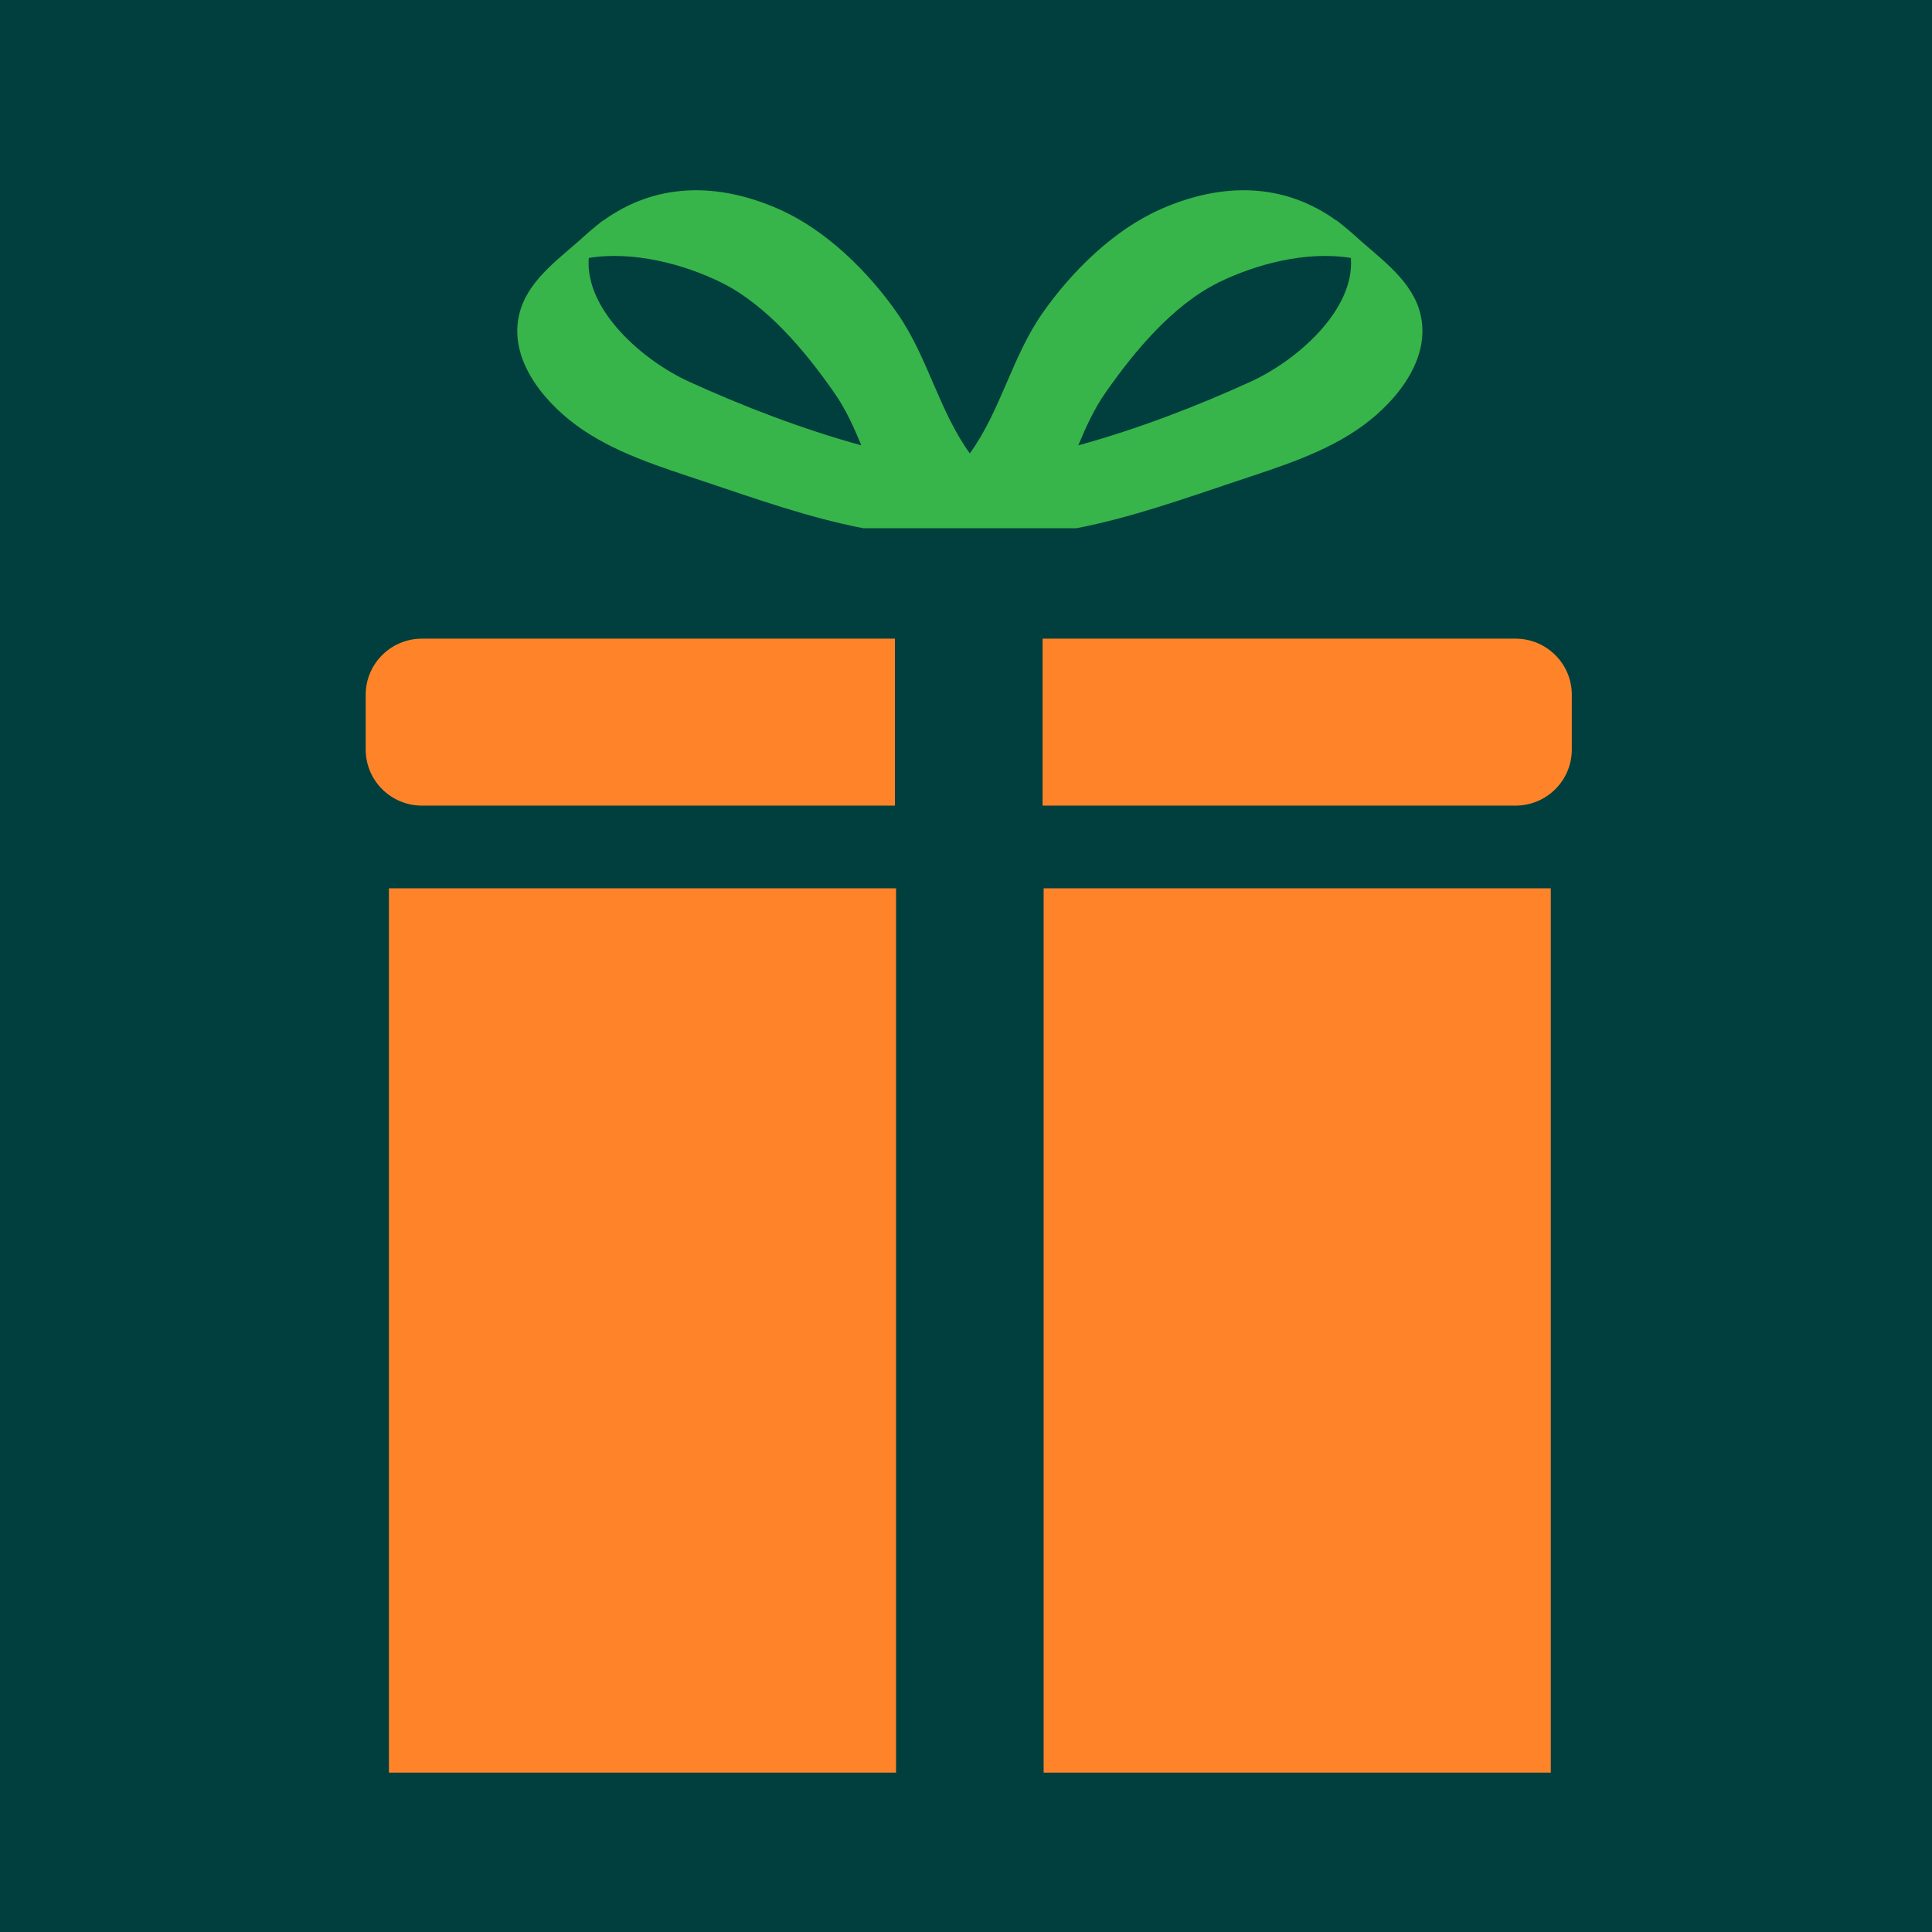
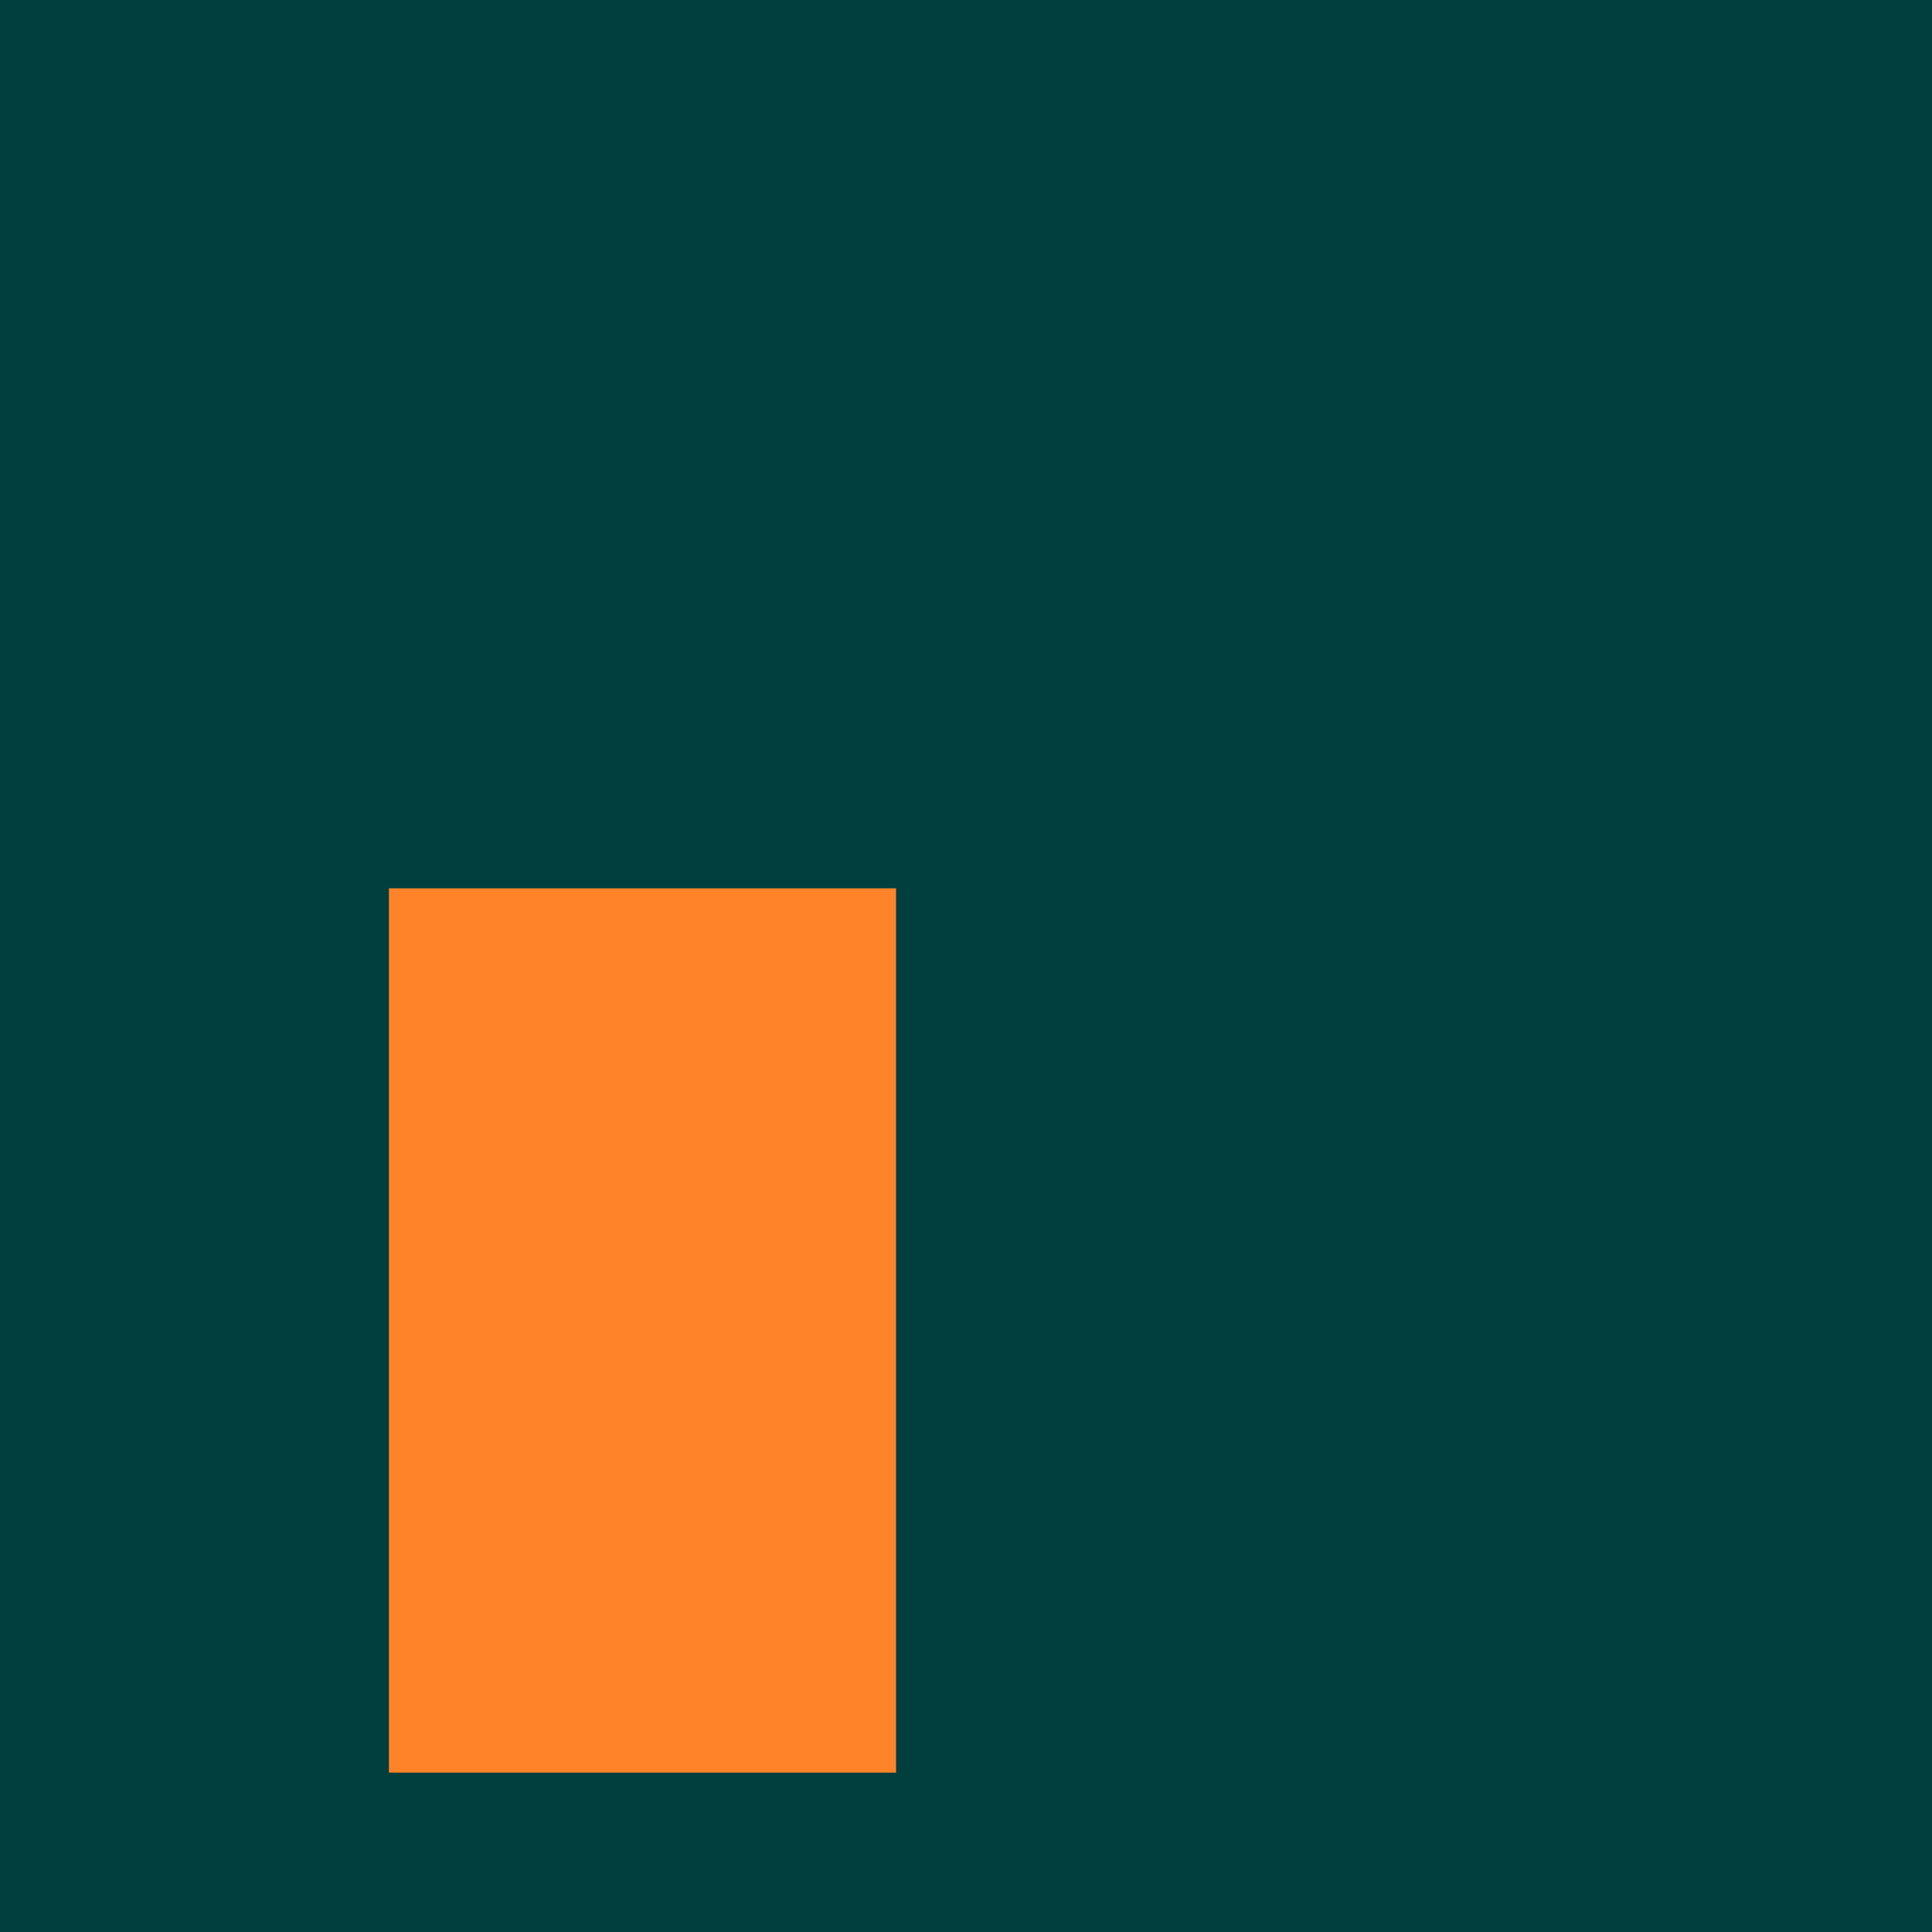
<svg xmlns="http://www.w3.org/2000/svg" width="280" height="280" viewBox="0 0 280 280" fill="none">
  <path d="M0 0H280V280H0V0Z" fill="#003F3D" />
  <g clip-path="url(#clip0_1873_314)">
    <path d="M56.364 256.901H129.863V128.743H56.364V256.901Z" fill="#FF8429" />
-     <path d="M151.252 256.901H224.751V128.743H151.252V256.901Z" fill="#FF8429" />
-     <path d="M129.699 92.559H61.159C56.652 92.559 53 96.196 53 100.683V108.633C53 113.12 56.652 116.757 61.159 116.757H129.699V92.559Z" fill="#FF8429" />
-     <path d="M219.638 92.559H151.098V116.757H219.638C224.145 116.757 227.797 113.12 227.797 108.633V100.683C227.797 96.196 224.145 92.559 219.638 92.559Z" fill="#FF8429" />
-     <path d="M181.296 55.294C173.518 58.849 164.948 62.158 156.275 64.545C157.386 61.882 158.569 59.259 160.236 56.882C164.382 50.951 169.917 44.261 176.553 40.962C181.934 38.299 189.331 36.322 195.781 37.387C196.358 44.999 187.829 52.313 181.296 55.294ZM99.823 55.294C93.29 52.313 84.751 44.999 85.327 37.387C91.778 36.322 99.185 38.299 104.566 40.962C111.202 44.261 116.737 50.951 120.883 56.882C122.55 59.259 123.733 61.882 124.834 64.545C116.171 62.158 107.601 58.849 99.823 55.294ZM205.638 44.742C204.166 40.194 199.609 37.151 196.224 34.027C195.689 33.535 193.508 31.722 193.683 31.968C186.183 26.548 177.273 26.313 168.209 30.318C161.378 33.34 155.318 39.333 151.089 45.378C146.666 51.699 145.03 59.525 140.554 65.713C136.079 59.525 134.443 51.699 130.029 45.378C125.801 39.333 119.731 33.34 112.9 30.318C103.846 26.313 94.936 26.548 87.426 31.968C87.601 31.722 85.42 33.535 84.895 34.027C81.51 37.151 76.942 40.194 75.481 44.742C73.3 51.463 78.444 57.876 83.444 61.574C88.877 65.6 95.759 67.68 102.097 69.801C109.69 72.341 117.252 75.035 125.101 76.552H156.018C163.857 75.035 171.429 72.341 179.022 69.801C185.36 67.68 192.242 65.6 197.674 61.574C202.675 57.876 207.808 51.463 205.638 44.742Z" fill="#37B54A" />
  </g>
  <defs>
    <clipPath id="clip0_1873_314">
      <rect width="174.797" height="234.002" fill="white" transform="translate(53 23)" />
    </clipPath>
  </defs>
</svg>